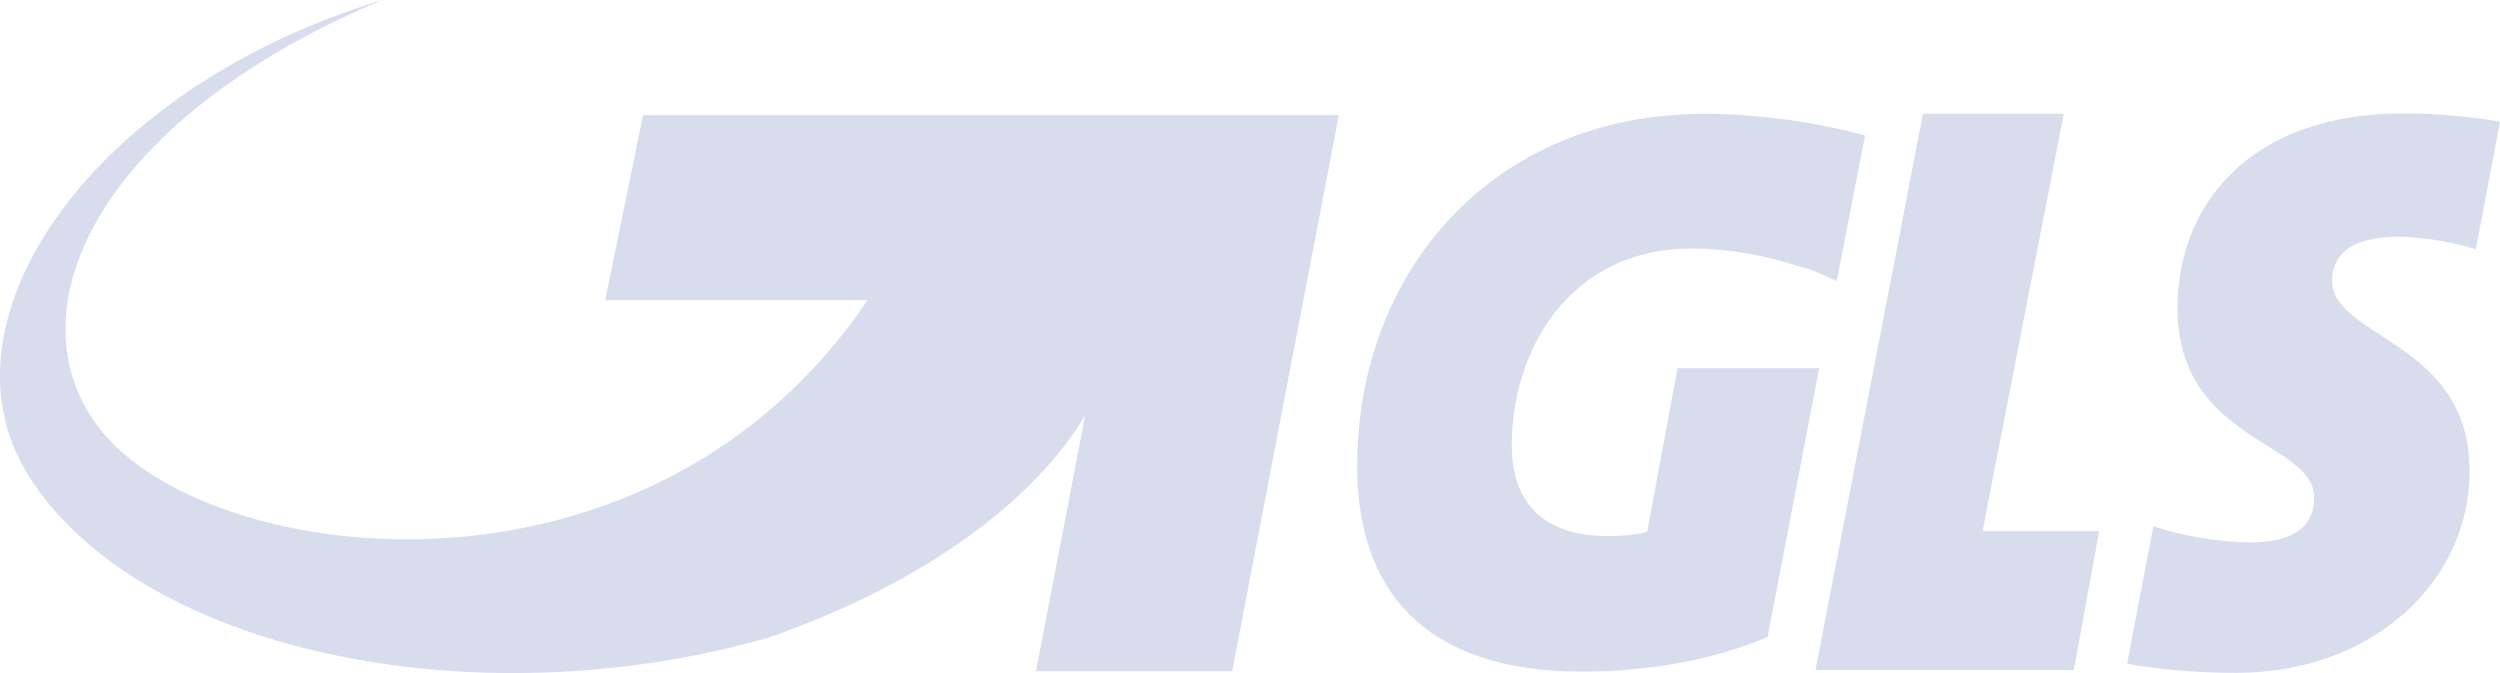
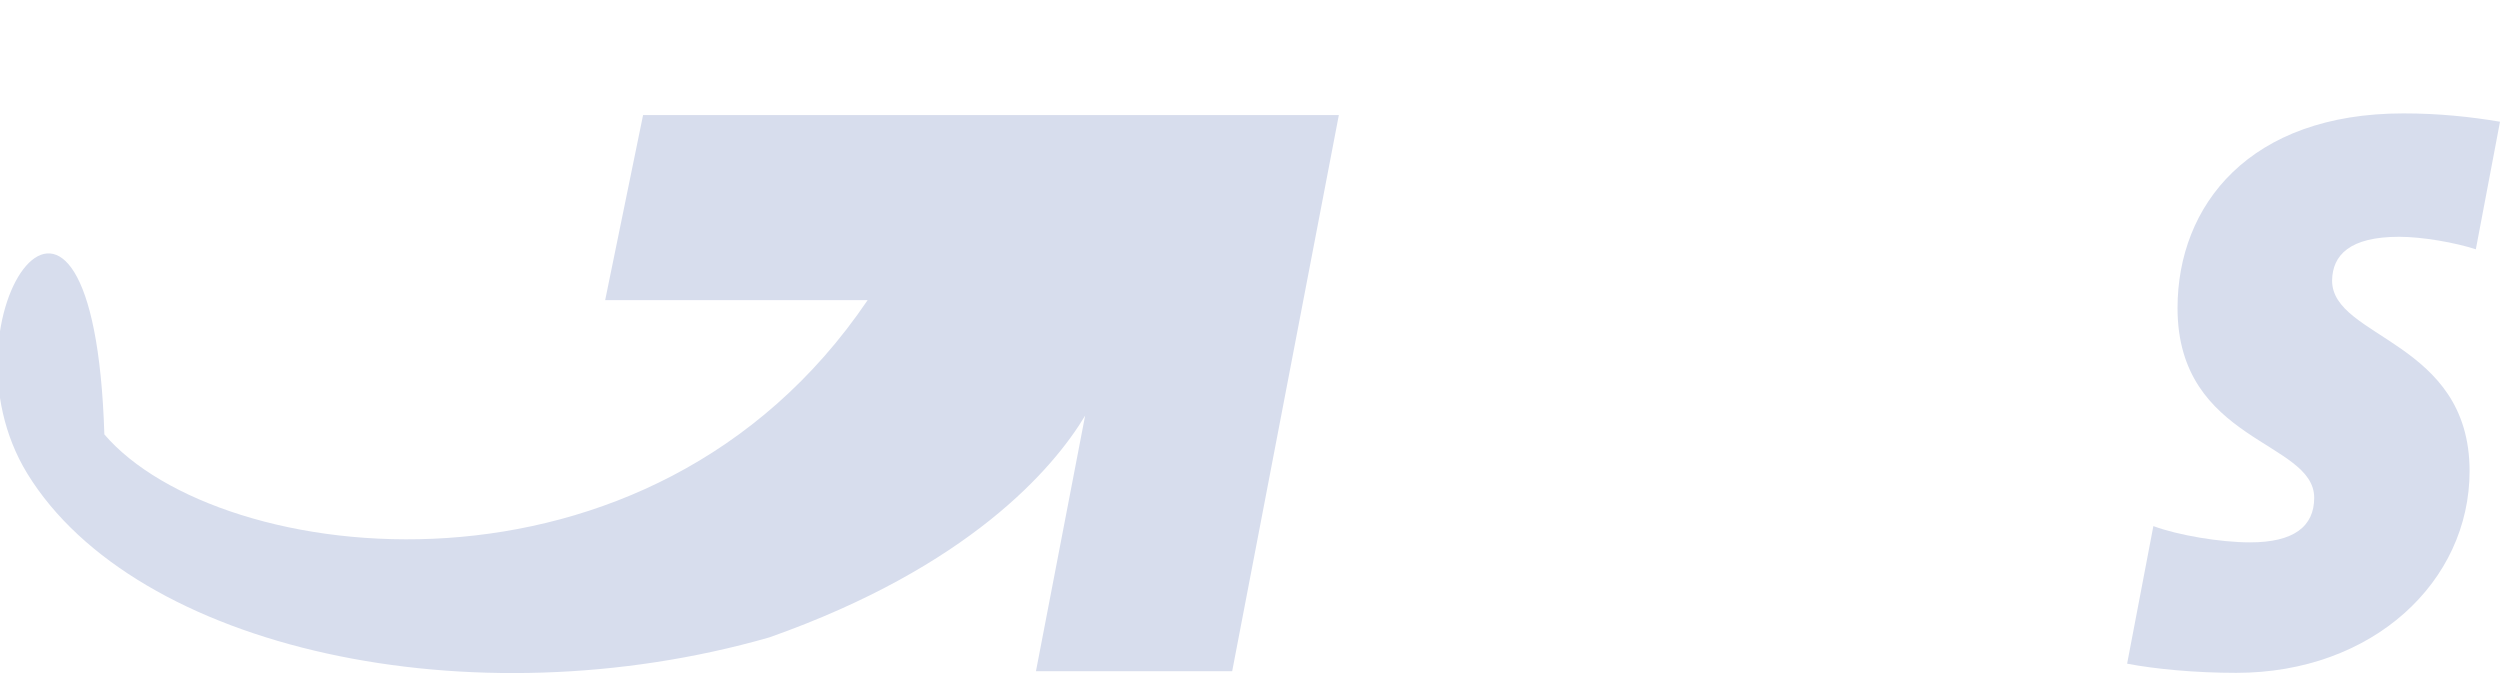
<svg xmlns="http://www.w3.org/2000/svg" width="78px" height="21px" viewBox="0 0 78 21" version="1.1">
  <title>GLS</title>
  <g id="Symbols" stroke="none" stroke-width="1" fill="none" fill-rule="evenodd">
    <g id="paticka" transform="translate(-405, -411)" fill="#D7DDED">
      <g id="Group-5" transform="translate(405, 411)">
-         <polygon id="Fill-1" points="59.997 3.551 56.643 20.902 64.702 20.902 65.495 16.57 61.855 16.57 64.39 3.551" />
        <path d="M74.854,7.388 C75.582,7.388 76.609,7.57 77.246,7.778 L78,3.798 C77.077,3.642 76.089,3.538 74.984,3.538 C70.188,3.538 67.939,6.399 67.939,9.612 C67.939,13.8 72.203,13.748 72.203,15.53 C72.203,16.427 71.566,16.922 70.201,16.922 C69.278,16.922 67.952,16.7 67.185,16.414 L66.366,20.707 C67.25,20.876 68.498,20.993 69.772,20.993 C74.035,20.993 77.051,18.144 77.051,14.697 C77.051,10.626 72.761,10.561 72.761,8.753 C72.774,7.96 73.307,7.388 74.854,7.388" id="Fill-2" />
-         <path d="M53.172,3.551 C46.569,3.551 42.344,8.48 42.344,14.541 C42.344,18.326 44.346,20.954 49.363,20.954 C51.365,20.954 53.458,20.602 55.148,19.874 L56.76,11.485 L52.34,11.485 L51.391,16.596 C51.001,16.7 50.533,16.726 50.182,16.726 C47.96,16.726 47.167,15.491 47.167,13.891 C47.167,10.874 49.013,7.752 52.782,7.752 C53.835,7.752 55.005,7.947 56.045,8.285 C56.149,8.311 56.266,8.35 56.383,8.376 C56.76,8.506 57.059,8.662 57.306,8.766 L58.19,4.227 C56.669,3.811 54.836,3.551 53.172,3.551" id="Fill-3" />
-         <path d="M20.064,3.59 L18.881,9.365 L27.07,9.365 C20.272,19.406 6.818,17.715 3.256,13.553 C0.202,9.963 2.84,3.811 11.927,0 C2.918,2.731 -2.112,9.937 0.852,14.776 C4.218,20.264 14.695,22.553 24.003,19.887 C30.229,17.689 32.868,14.619 33.856,12.968 L32.322,20.941 L38.444,20.941 L41.772,3.59 L20.064,3.59 Z" id="Fill-4" />
+         <path d="M20.064,3.59 L18.881,9.365 L27.07,9.365 C20.272,19.406 6.818,17.715 3.256,13.553 C2.918,2.731 -2.112,9.937 0.852,14.776 C4.218,20.264 14.695,22.553 24.003,19.887 C30.229,17.689 32.868,14.619 33.856,12.968 L32.322,20.941 L38.444,20.941 L41.772,3.59 L20.064,3.59 Z" id="Fill-4" />
      </g>
    </g>
  </g>
</svg>